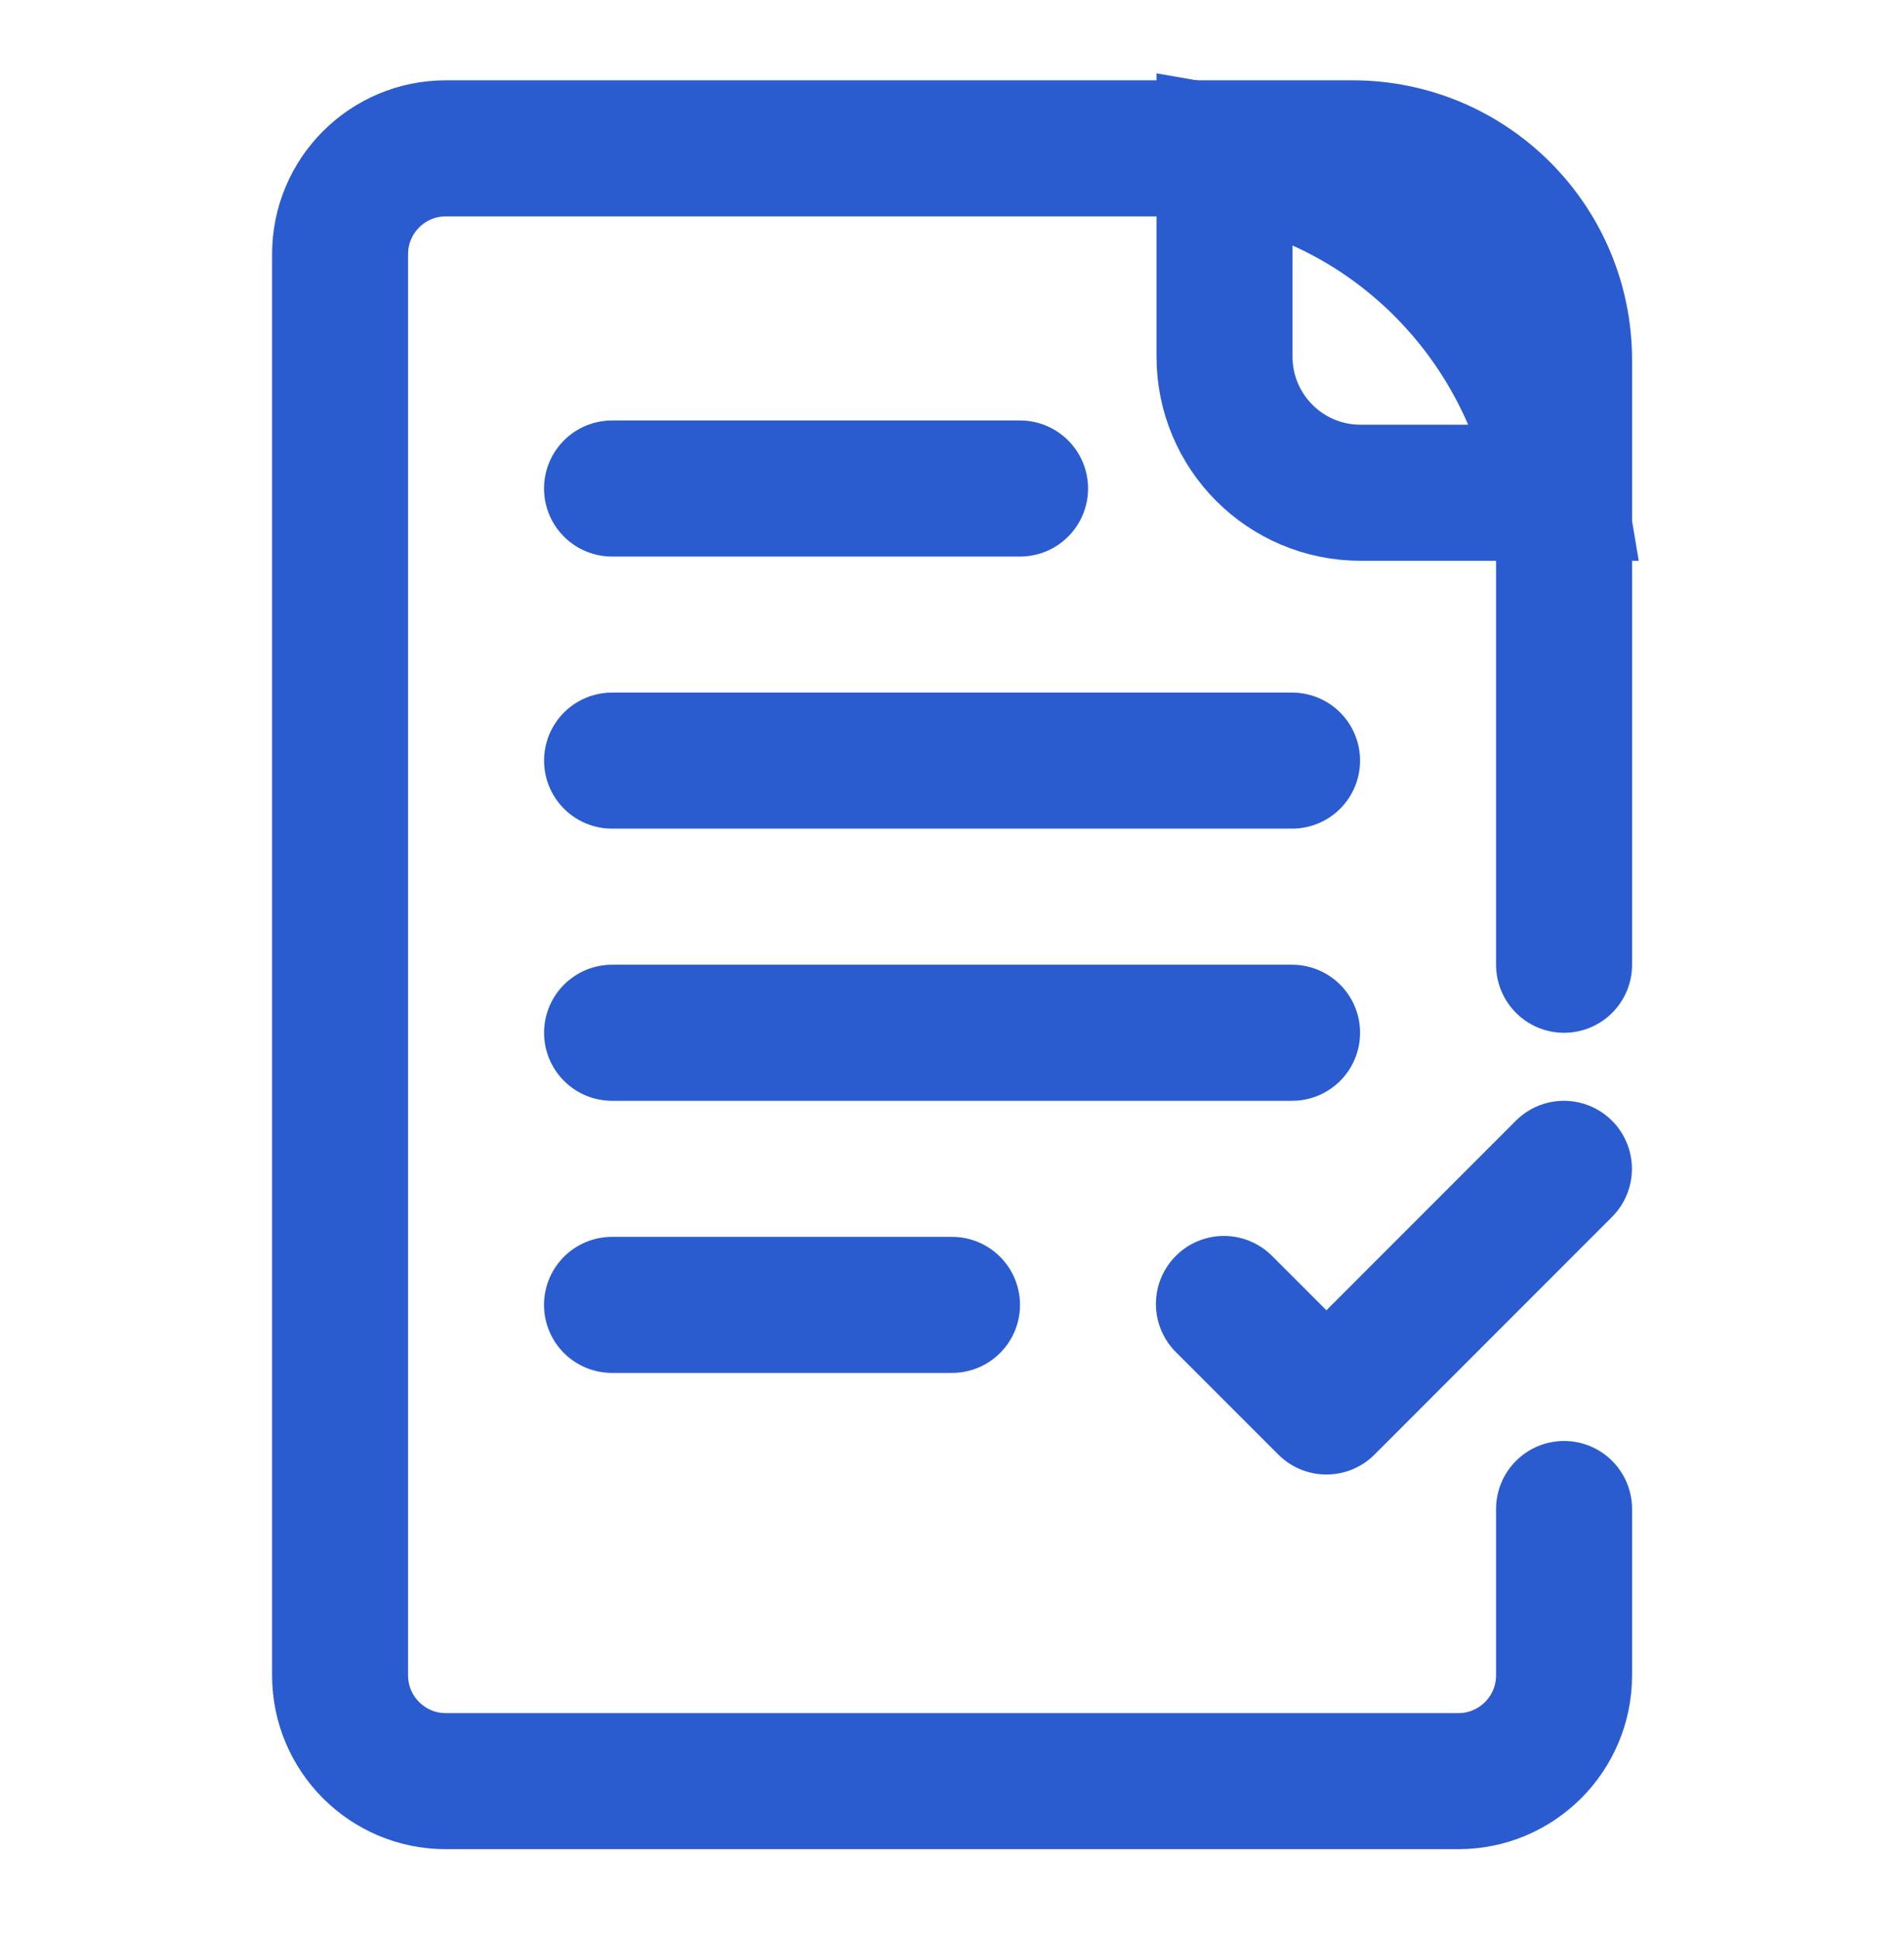
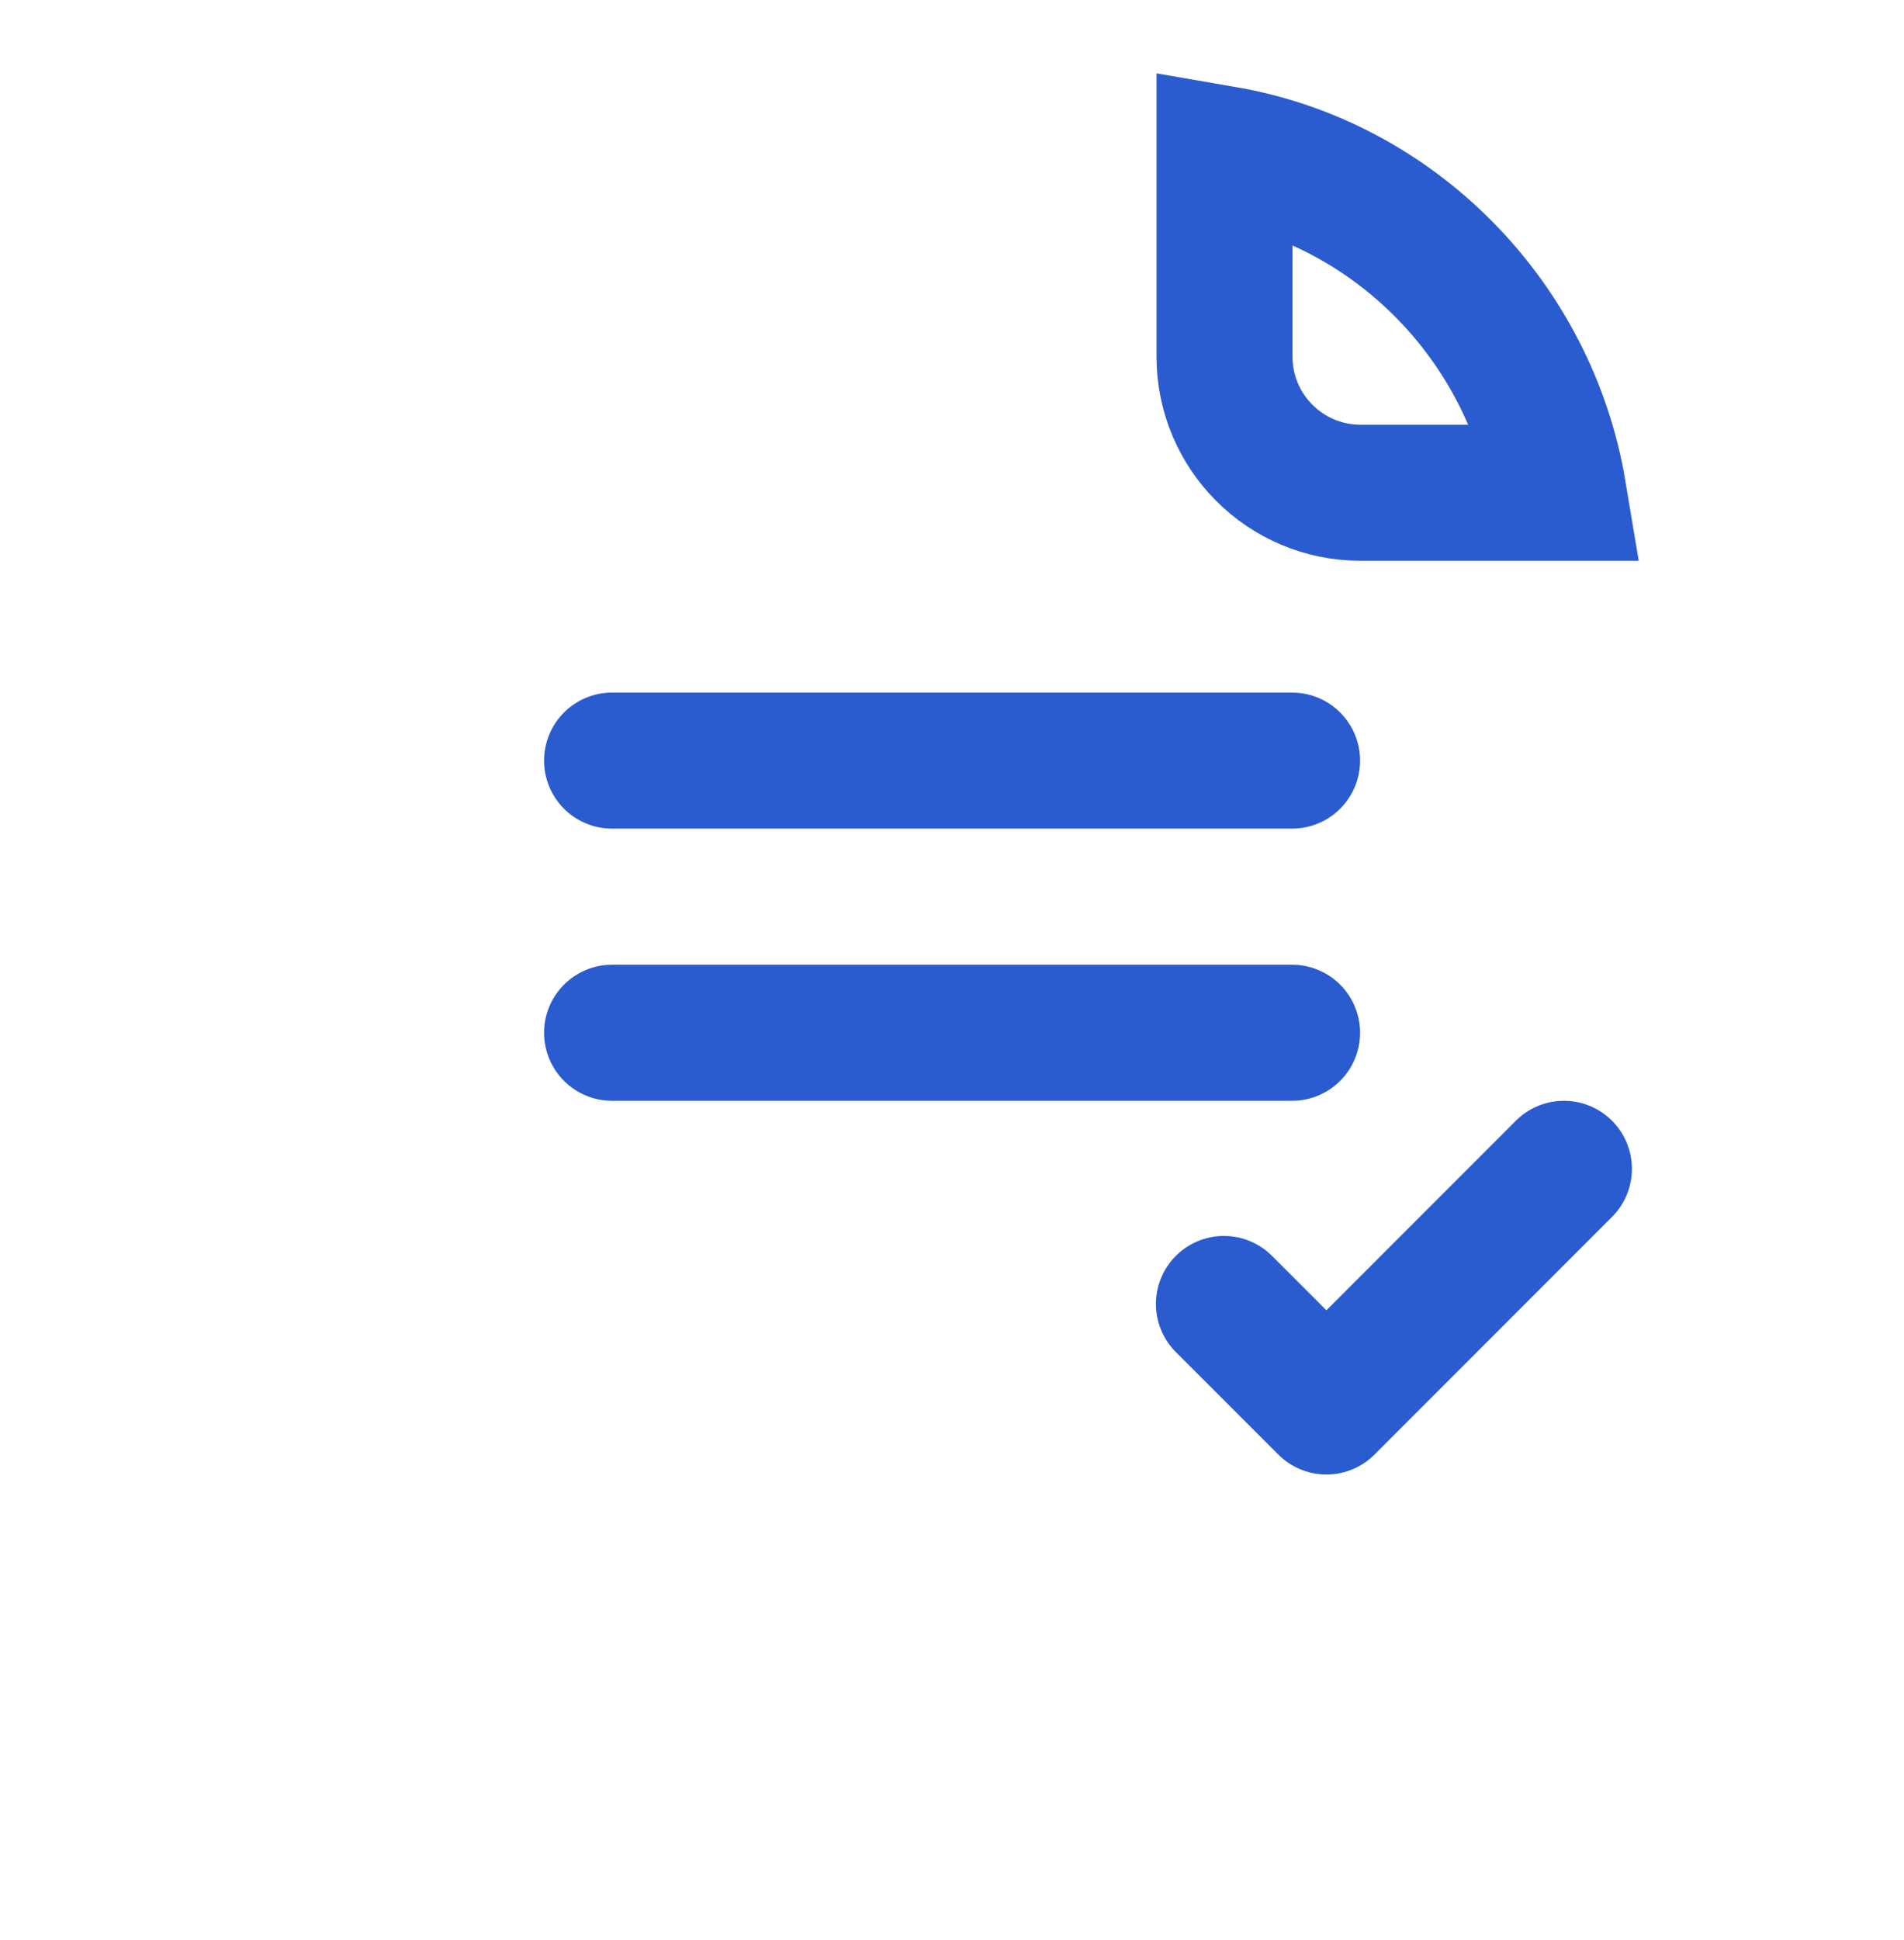
<svg xmlns="http://www.w3.org/2000/svg" width="54" height="55" viewBox="0 0 54 55" fill="none">
  <path d="M34.729 4.369C39.556 5.201 43.388 9.096 44.2 13.968H38.587C36.456 13.968 34.729 12.241 34.729 10.111V4.369Z" stroke="#2A5CCF" stroke-width="3.857" />
-   <path d="M44.359 27.348V10.205C44.359 6.891 41.672 4.205 38.359 4.205H12.645C10.988 4.205 9.645 5.548 9.645 7.205V47.491C9.645 49.148 10.988 50.491 12.645 50.491H41.359C43.016 50.491 44.359 49.148 44.359 47.491V44.705V42.776" stroke="#2A5CCF" stroke-width="3.857" stroke-linecap="round" />
  <path d="M44.355 33.133L37.619 39.87L34.712 36.964" stroke="#2A5CCF" stroke-width="3.857" stroke-linecap="round" stroke-linejoin="round" />
  <path d="M36.645 21.561H17.359" stroke="#2A5CCF" stroke-width="3.857" stroke-linecap="round" stroke-linejoin="round" />
-   <path d="M28.93 13.848H17.358" stroke="#2A5CCF" stroke-width="3.857" stroke-linecap="round" stroke-linejoin="round" />
  <path d="M36.645 29.276H17.359" stroke="#2A5CCF" stroke-width="3.857" stroke-linecap="round" stroke-linejoin="round" />
-   <path d="M27 36.99H17.357" stroke="#2A5CCF" stroke-width="3.857" stroke-linecap="round" stroke-linejoin="round" />
</svg>